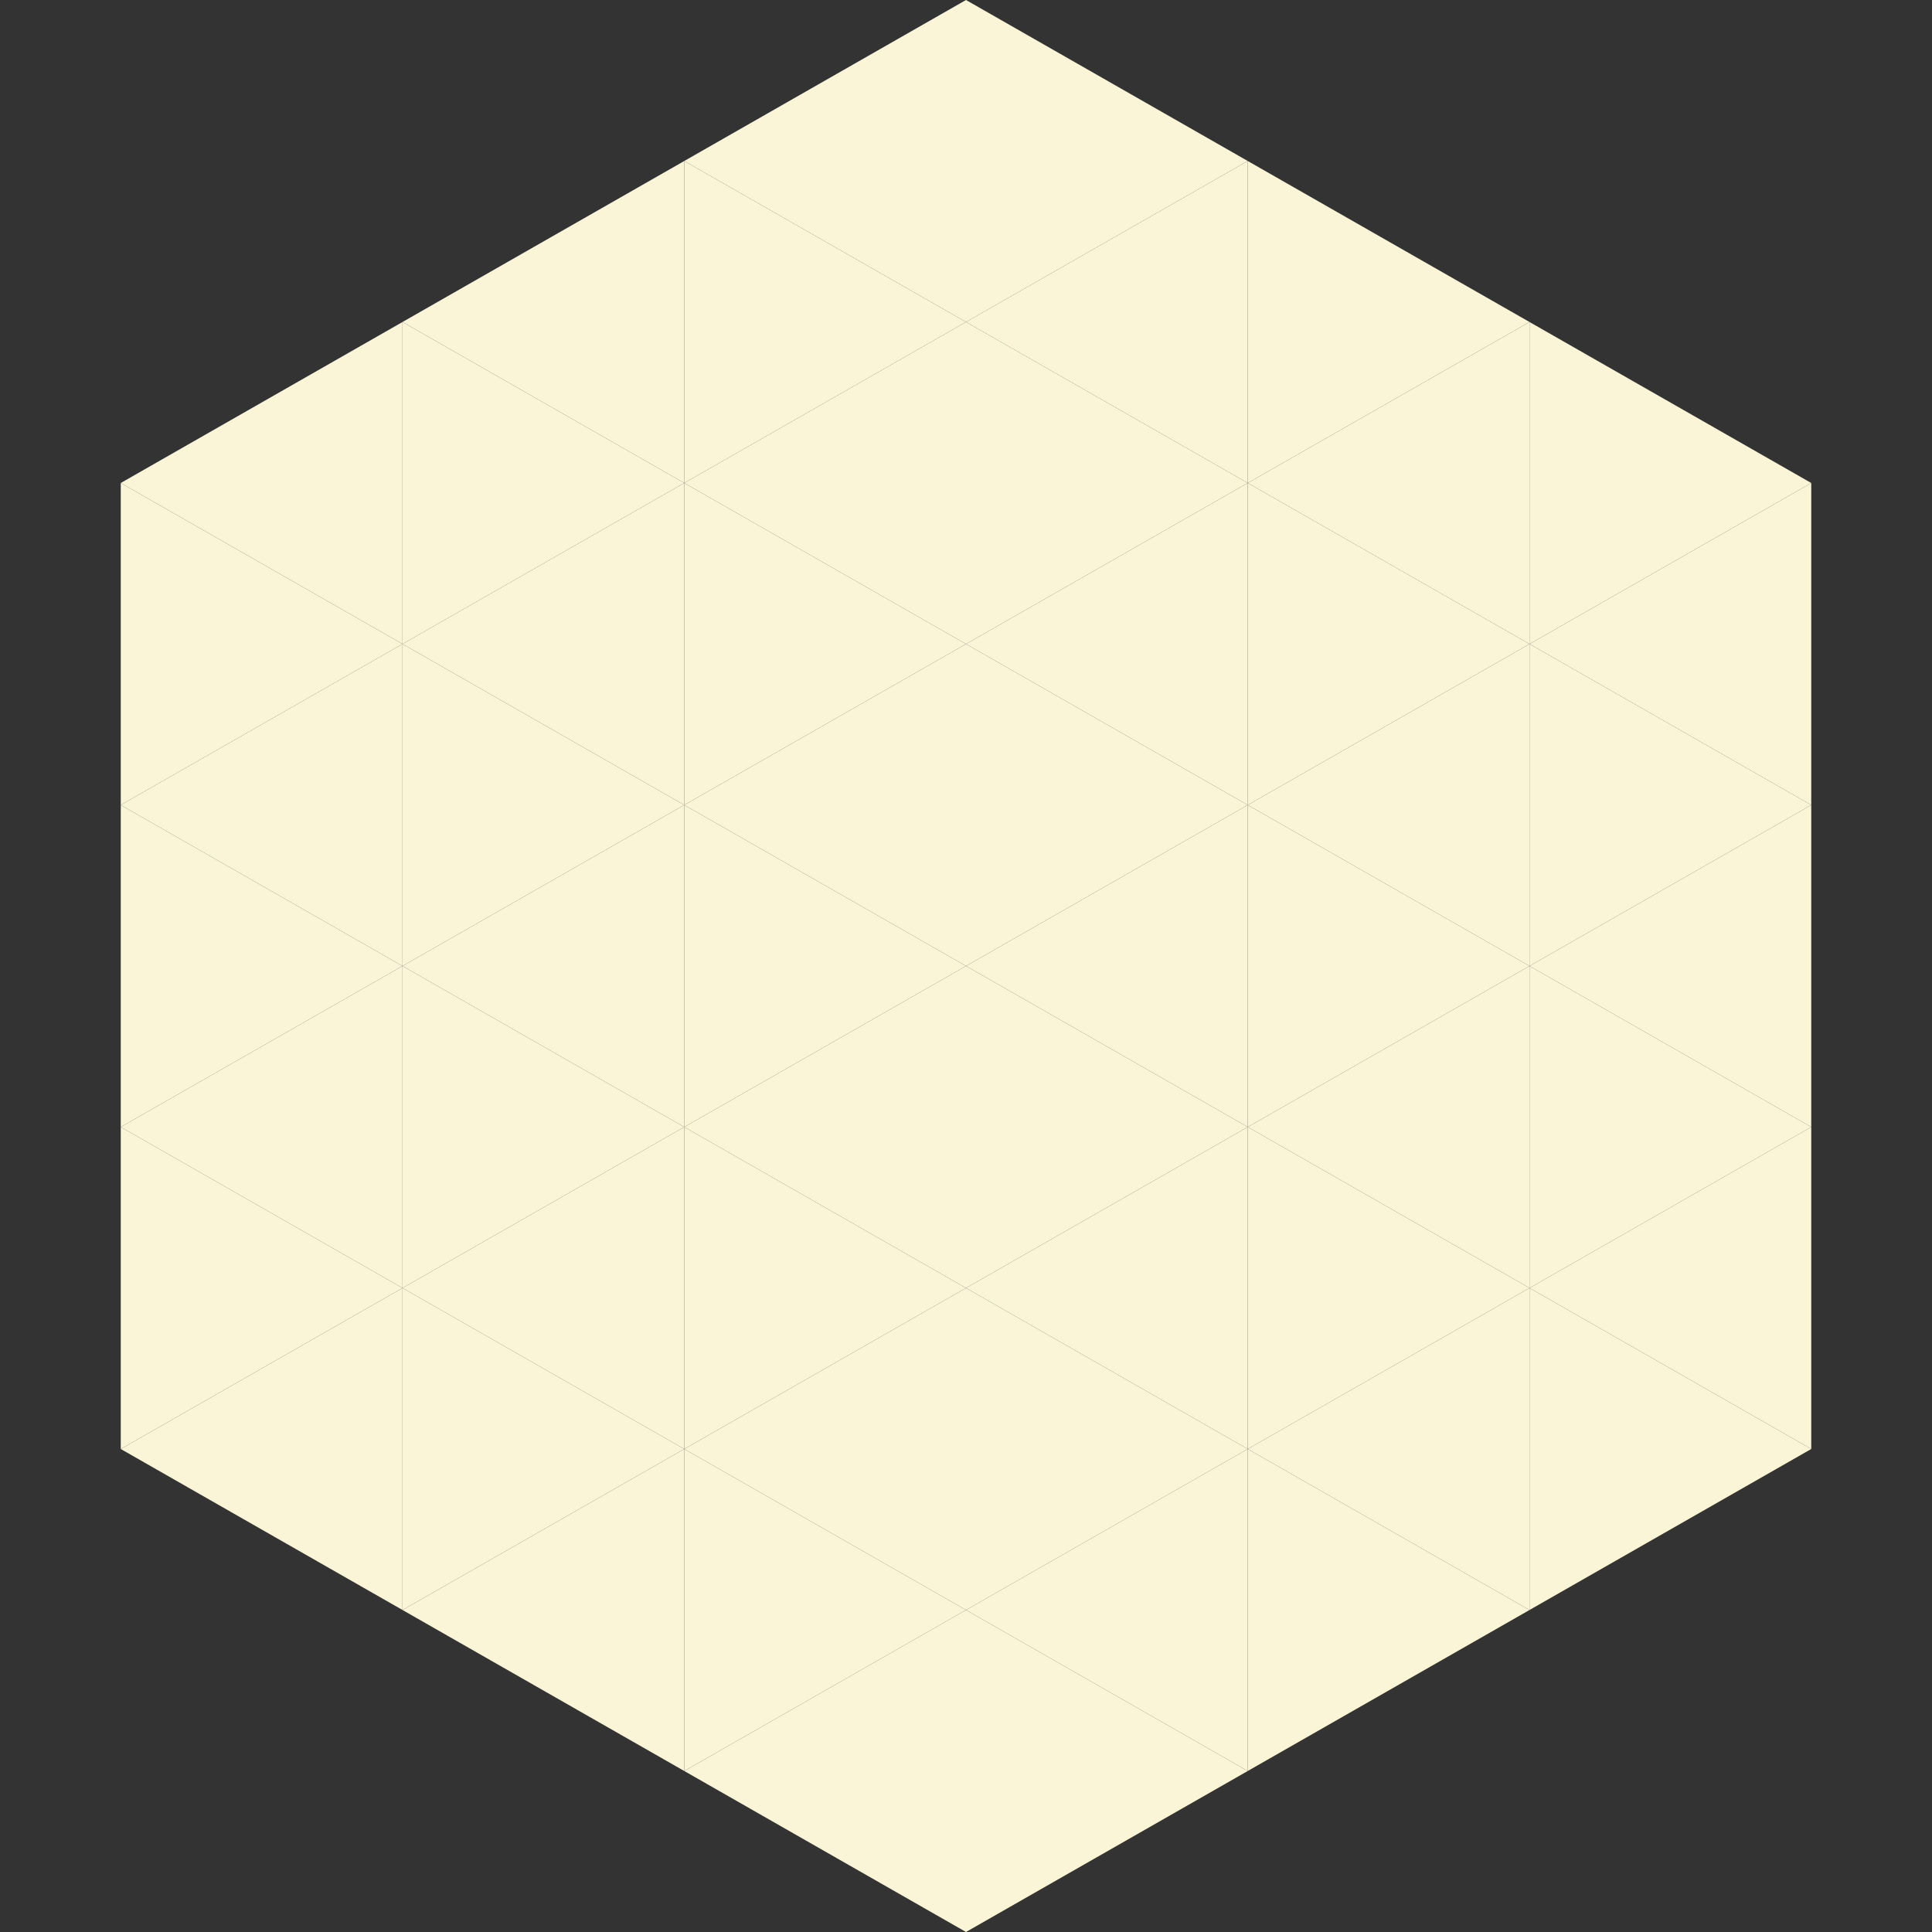
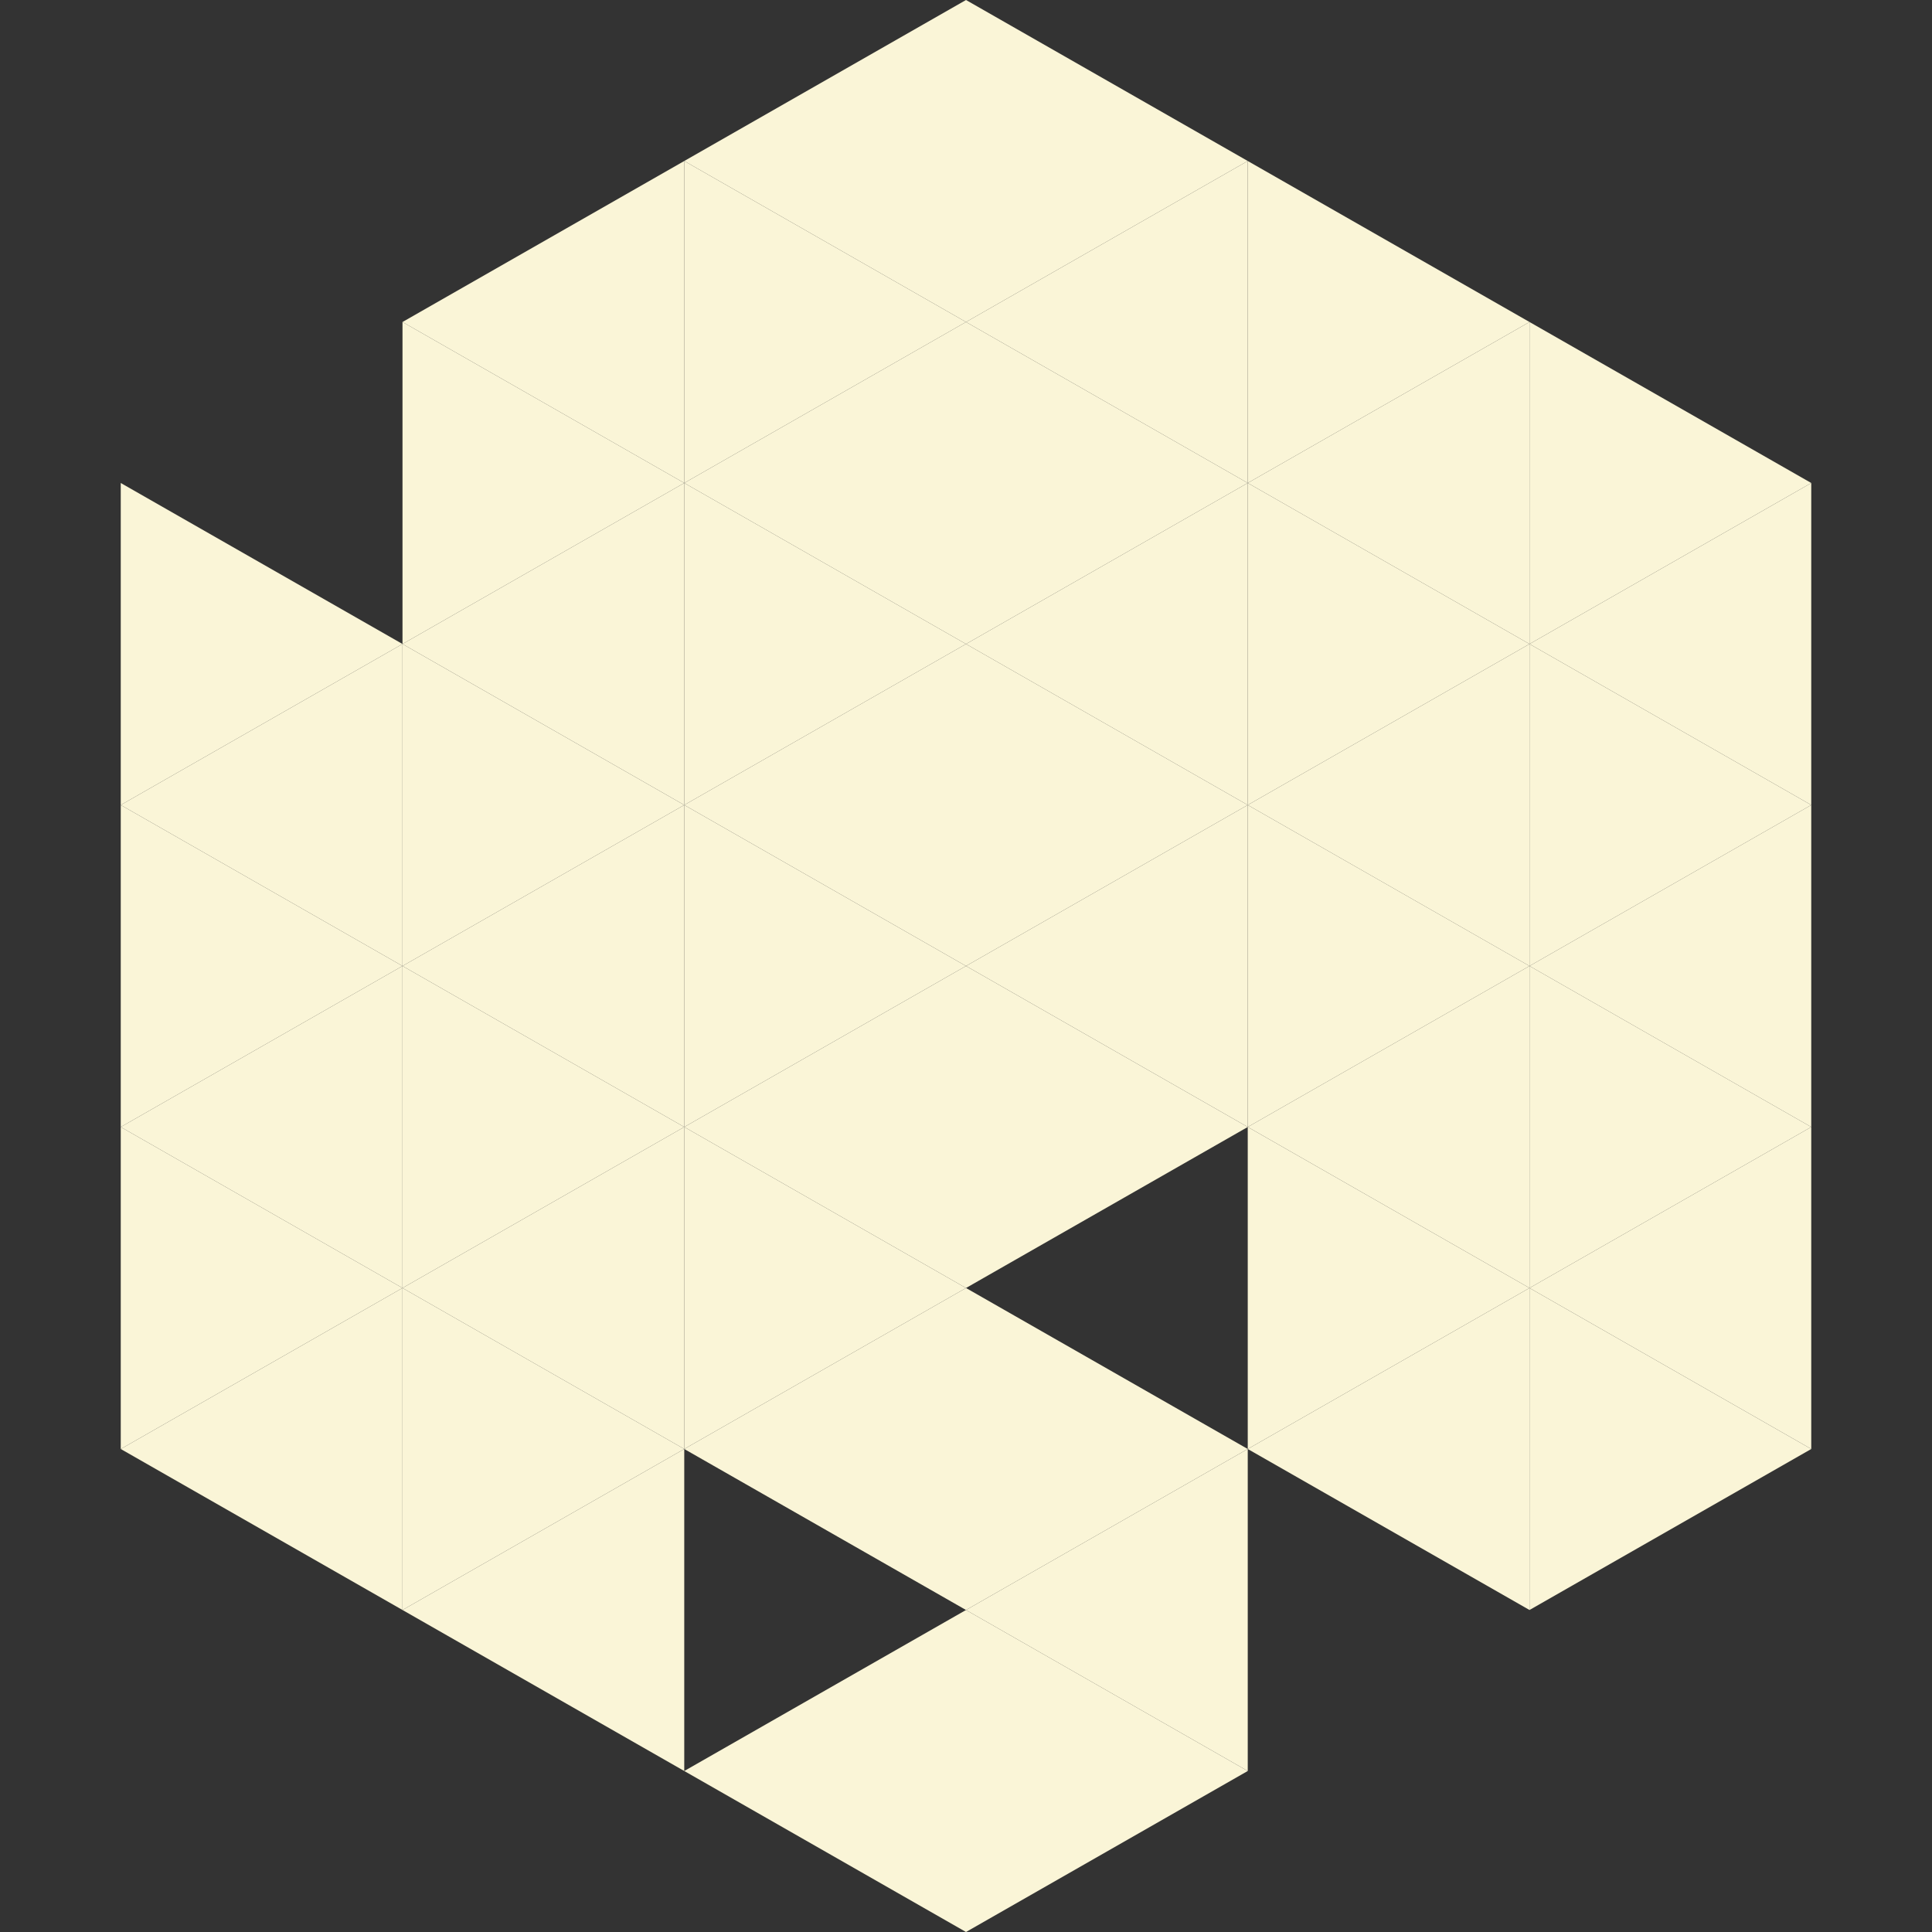
<svg xmlns="http://www.w3.org/2000/svg" width="240" height="240">
  <rect width="100%" height="100%" fill="#333333" stroke="none" />
-   <polygon points="50,40 15,60 50,80" style="fill:rgb(250,245,215)" />
  <polygon points="190,40 225,60 190,80" style="fill:rgb(250,245,215)" />
  <polygon points="15,60 50,80 15,100" style="fill:rgb(250,245,215)" />
  <polygon points="225,60 190,80 225,100" style="fill:rgb(250,245,215)" />
  <polygon points="50,80 15,100 50,120" style="fill:rgb(250,245,215)" />
  <polygon points="190,80 225,100 190,120" style="fill:rgb(250,245,215)" />
  <polygon points="15,100 50,120 15,140" style="fill:rgb(250,245,215)" />
  <polygon points="225,100 190,120 225,140" style="fill:rgb(250,245,215)" />
  <polygon points="50,120 15,140 50,160" style="fill:rgb(250,245,215)" />
  <polygon points="190,120 225,140 190,160" style="fill:rgb(250,245,215)" />
  <polygon points="15,140 50,160 15,180" style="fill:rgb(250,245,215)" />
  <polygon points="225,140 190,160 225,180" style="fill:rgb(250,245,215)" />
  <polygon points="50,160 15,180 50,200" style="fill:rgb(250,245,215)" />
  <polygon points="190,160 225,180 190,200" style="fill:rgb(250,245,215)" />
  <polygon points="15,180 50,200 15,220" style="fill:rgb(255,255,255); fill-opacity:0" />
  <polygon points="225,180 190,200 225,220" style="fill:rgb(255,255,255); fill-opacity:0" />
  <polygon points="50,0 85,20 50,40" style="fill:rgb(255,255,255); fill-opacity:0" />
  <polygon points="190,0 155,20 190,40" style="fill:rgb(255,255,255); fill-opacity:0" />
  <polygon points="85,20 50,40 85,60" style="fill:rgb(250,245,215)" />
  <polygon points="155,20 190,40 155,60" style="fill:rgb(250,245,215)" />
  <polygon points="50,40 85,60 50,80" style="fill:rgb(250,245,215)" />
  <polygon points="190,40 155,60 190,80" style="fill:rgb(250,245,215)" />
  <polygon points="85,60 50,80 85,100" style="fill:rgb(250,245,215)" />
  <polygon points="155,60 190,80 155,100" style="fill:rgb(250,245,215)" />
  <polygon points="50,80 85,100 50,120" style="fill:rgb(250,245,215)" />
  <polygon points="190,80 155,100 190,120" style="fill:rgb(250,245,215)" />
  <polygon points="85,100 50,120 85,140" style="fill:rgb(250,245,215)" />
  <polygon points="155,100 190,120 155,140" style="fill:rgb(250,245,215)" />
  <polygon points="50,120 85,140 50,160" style="fill:rgb(250,245,215)" />
  <polygon points="190,120 155,140 190,160" style="fill:rgb(250,245,215)" />
  <polygon points="85,140 50,160 85,180" style="fill:rgb(250,245,215)" />
  <polygon points="155,140 190,160 155,180" style="fill:rgb(250,245,215)" />
  <polygon points="50,160 85,180 50,200" style="fill:rgb(250,245,215)" />
  <polygon points="190,160 155,180 190,200" style="fill:rgb(250,245,215)" />
  <polygon points="85,180 50,200 85,220" style="fill:rgb(250,245,215)" />
-   <polygon points="155,180 190,200 155,220" style="fill:rgb(250,245,215)" />
  <polygon points="120,0 85,20 120,40" style="fill:rgb(250,245,215)" />
  <polygon points="120,0 155,20 120,40" style="fill:rgb(250,245,215)" />
  <polygon points="85,20 120,40 85,60" style="fill:rgb(250,245,215)" />
  <polygon points="155,20 120,40 155,60" style="fill:rgb(250,245,215)" />
  <polygon points="120,40 85,60 120,80" style="fill:rgb(250,245,215)" />
  <polygon points="120,40 155,60 120,80" style="fill:rgb(250,245,215)" />
  <polygon points="85,60 120,80 85,100" style="fill:rgb(250,245,215)" />
  <polygon points="155,60 120,80 155,100" style="fill:rgb(250,245,215)" />
  <polygon points="120,80 85,100 120,120" style="fill:rgb(250,245,215)" />
  <polygon points="120,80 155,100 120,120" style="fill:rgb(250,245,215)" />
  <polygon points="85,100 120,120 85,140" style="fill:rgb(250,245,215)" />
  <polygon points="155,100 120,120 155,140" style="fill:rgb(250,245,215)" />
  <polygon points="120,120 85,140 120,160" style="fill:rgb(250,245,215)" />
  <polygon points="120,120 155,140 120,160" style="fill:rgb(250,245,215)" />
  <polygon points="85,140 120,160 85,180" style="fill:rgb(250,245,215)" />
-   <polygon points="155,140 120,160 155,180" style="fill:rgb(250,245,215)" />
  <polygon points="120,160 85,180 120,200" style="fill:rgb(250,245,215)" />
  <polygon points="120,160 155,180 120,200" style="fill:rgb(250,245,215)" />
-   <polygon points="85,180 120,200 85,220" style="fill:rgb(250,245,215)" />
  <polygon points="155,180 120,200 155,220" style="fill:rgb(250,245,215)" />
  <polygon points="120,200 85,220 120,240" style="fill:rgb(250,245,215)" />
  <polygon points="120,200 155,220 120,240" style="fill:rgb(250,245,215)" />
  <polygon points="85,220 120,240 85,260" style="fill:rgb(255,255,255); fill-opacity:0" />
  <polygon points="155,220 120,240 155,260" style="fill:rgb(255,255,255); fill-opacity:0" />
</svg>